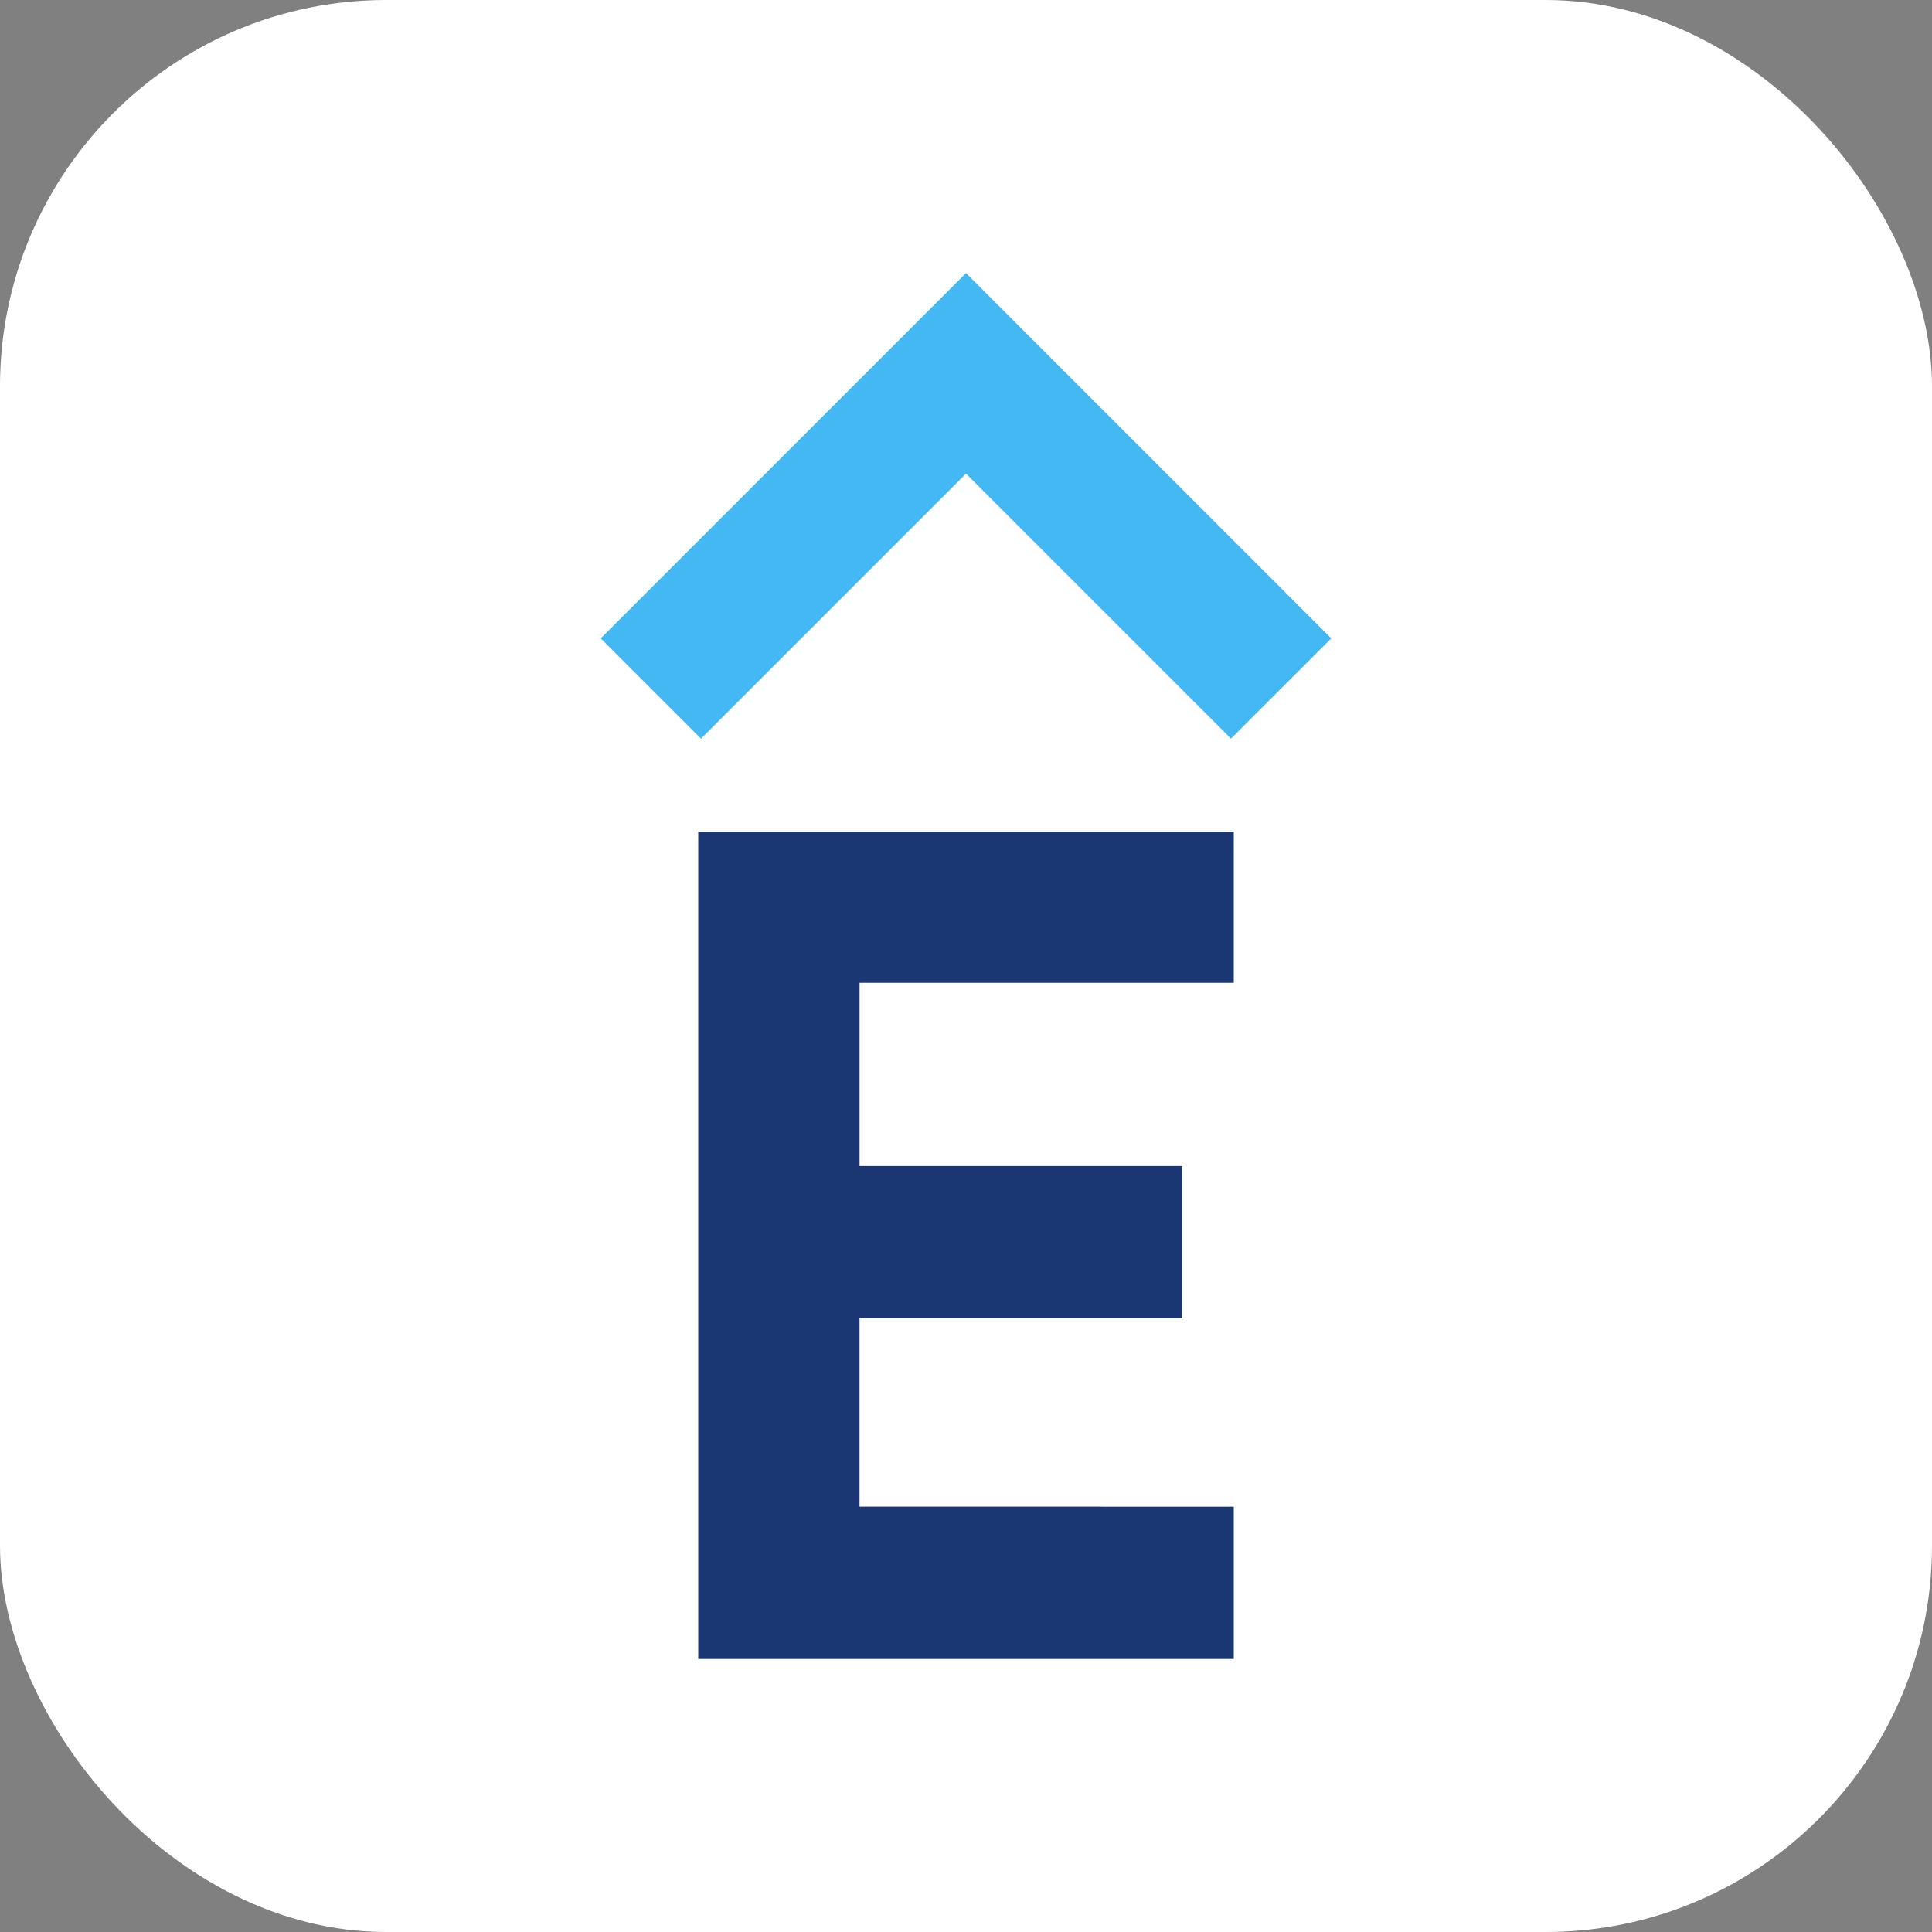
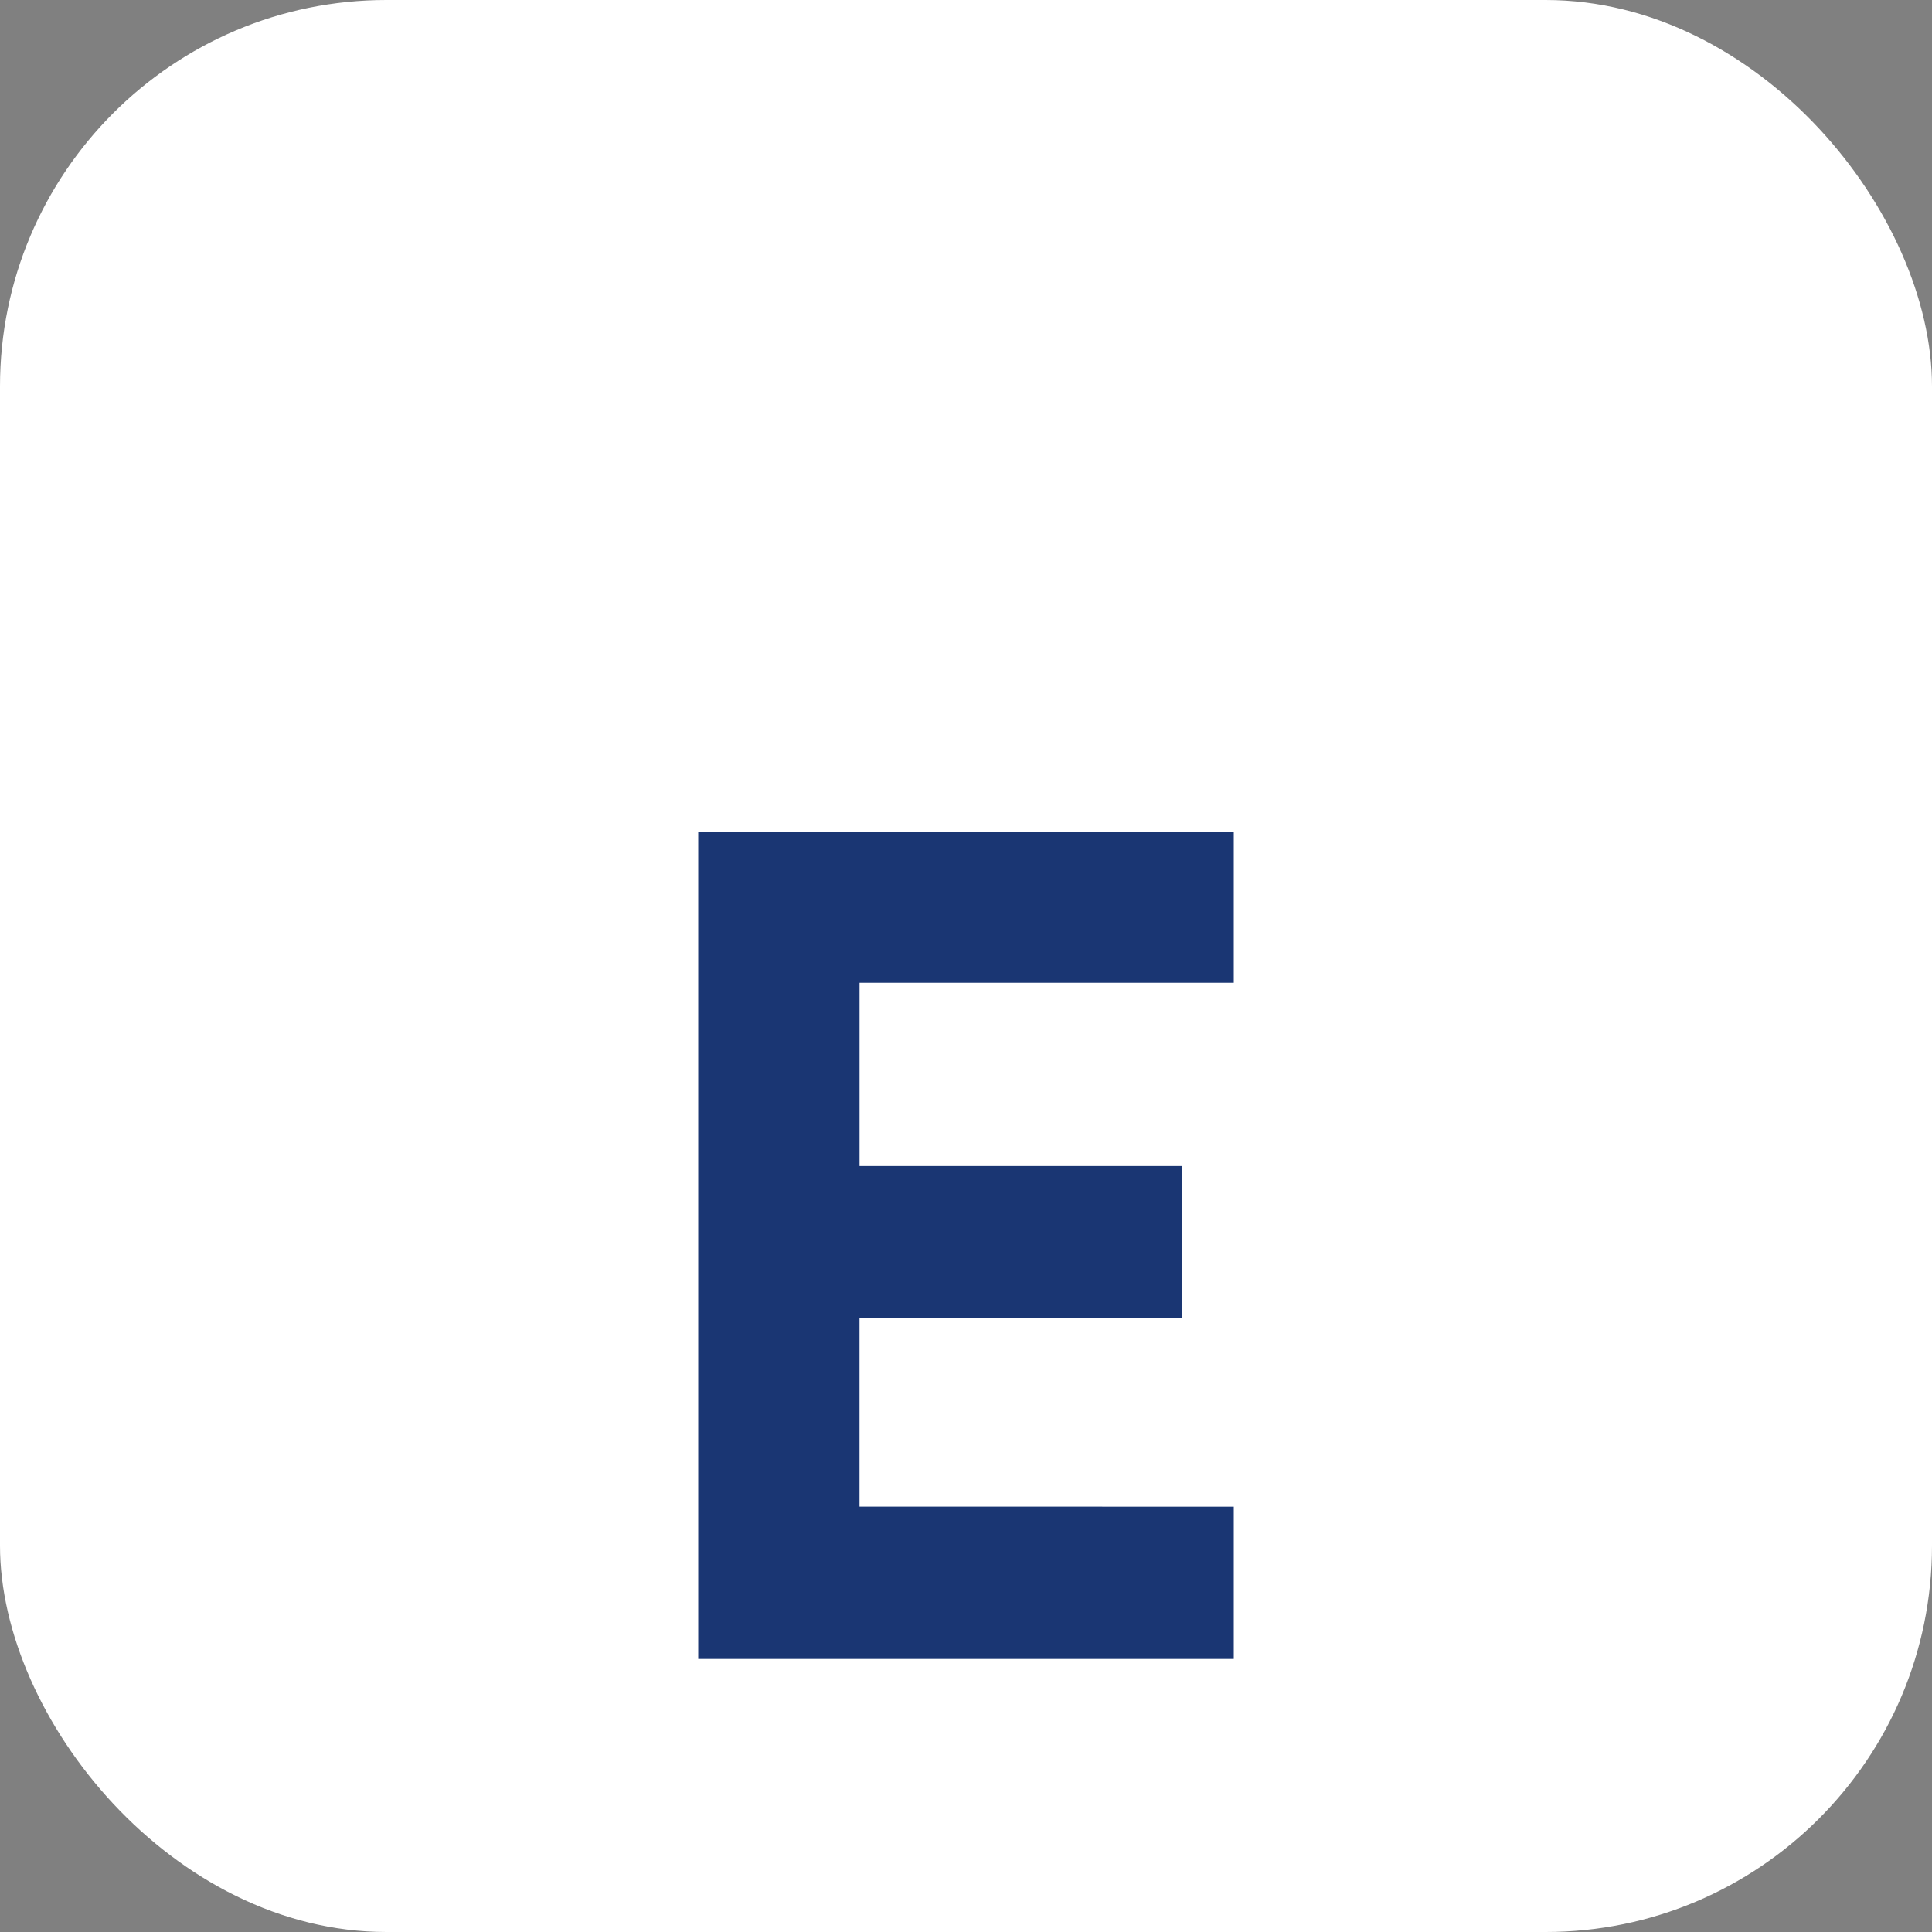
<svg xmlns="http://www.w3.org/2000/svg" version="1.1" width="1000" height="1000">
  <rect width="100%" height="100%" fill="#808080" stroke="none" />
  <rect width="1000" height="1000" rx="200" ry="200" fill="#ffffff" />
  <g transform="matrix(1.634,0,0,1.634,0,0)">
    <svg version="1.1" width="612" height="612">
      <svg id="Elevance_Health" viewBox="0 0 612 612">
        <defs>
          <style>.cls-1{fill:#1a3673;}.cls-2{fill:#44b8f3;}</style>
        </defs>
        <polygon class="cls-1" points="221.18 263.48 390.82 263.48 390.82 311.31 272.28 311.31 272.28 369.36 374.47 369.36 374.47 417.59 272.27 417.59 272.27 477.26 390.82 477.27 390.82 525.5 221.18 525.5 221.18 263.48" />
-         <polygon class="cls-2" points="389.94 233.98 306 150.04 222.06 233.98 190.29 202.21 306 86.5 421.71 202.22 389.94 233.98" />
      </svg>
    </svg>
  </g>
</svg>